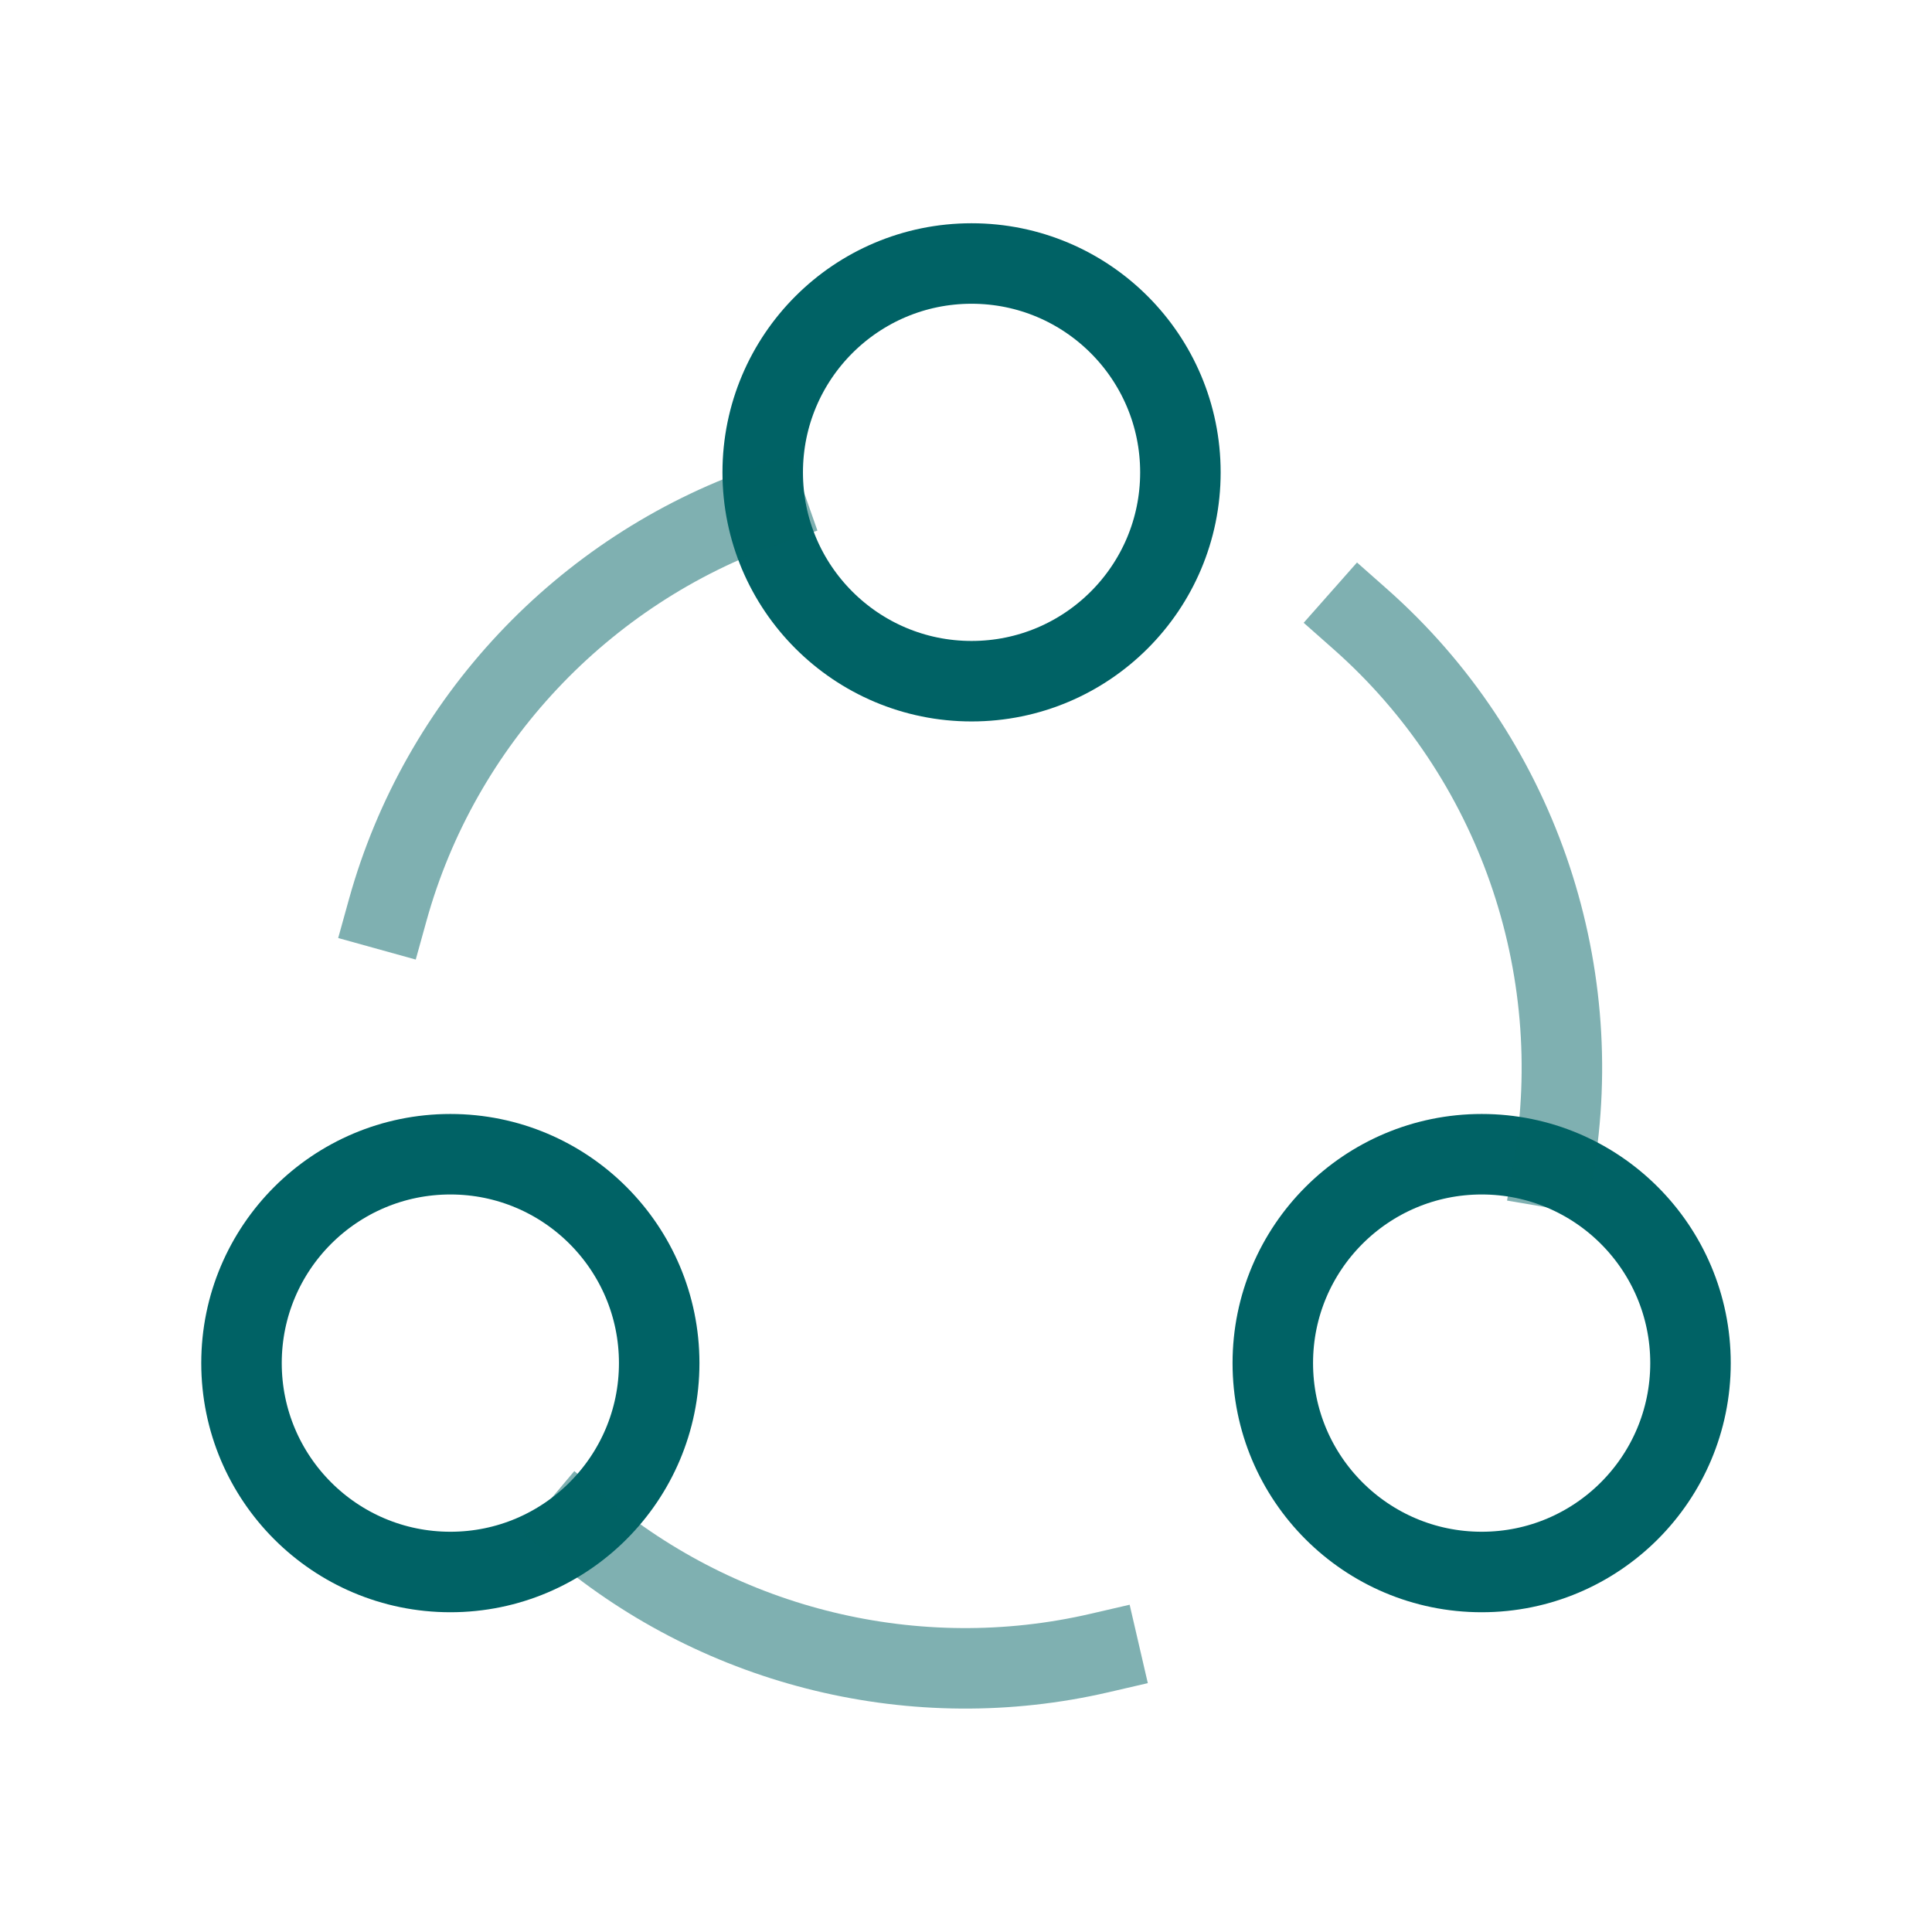
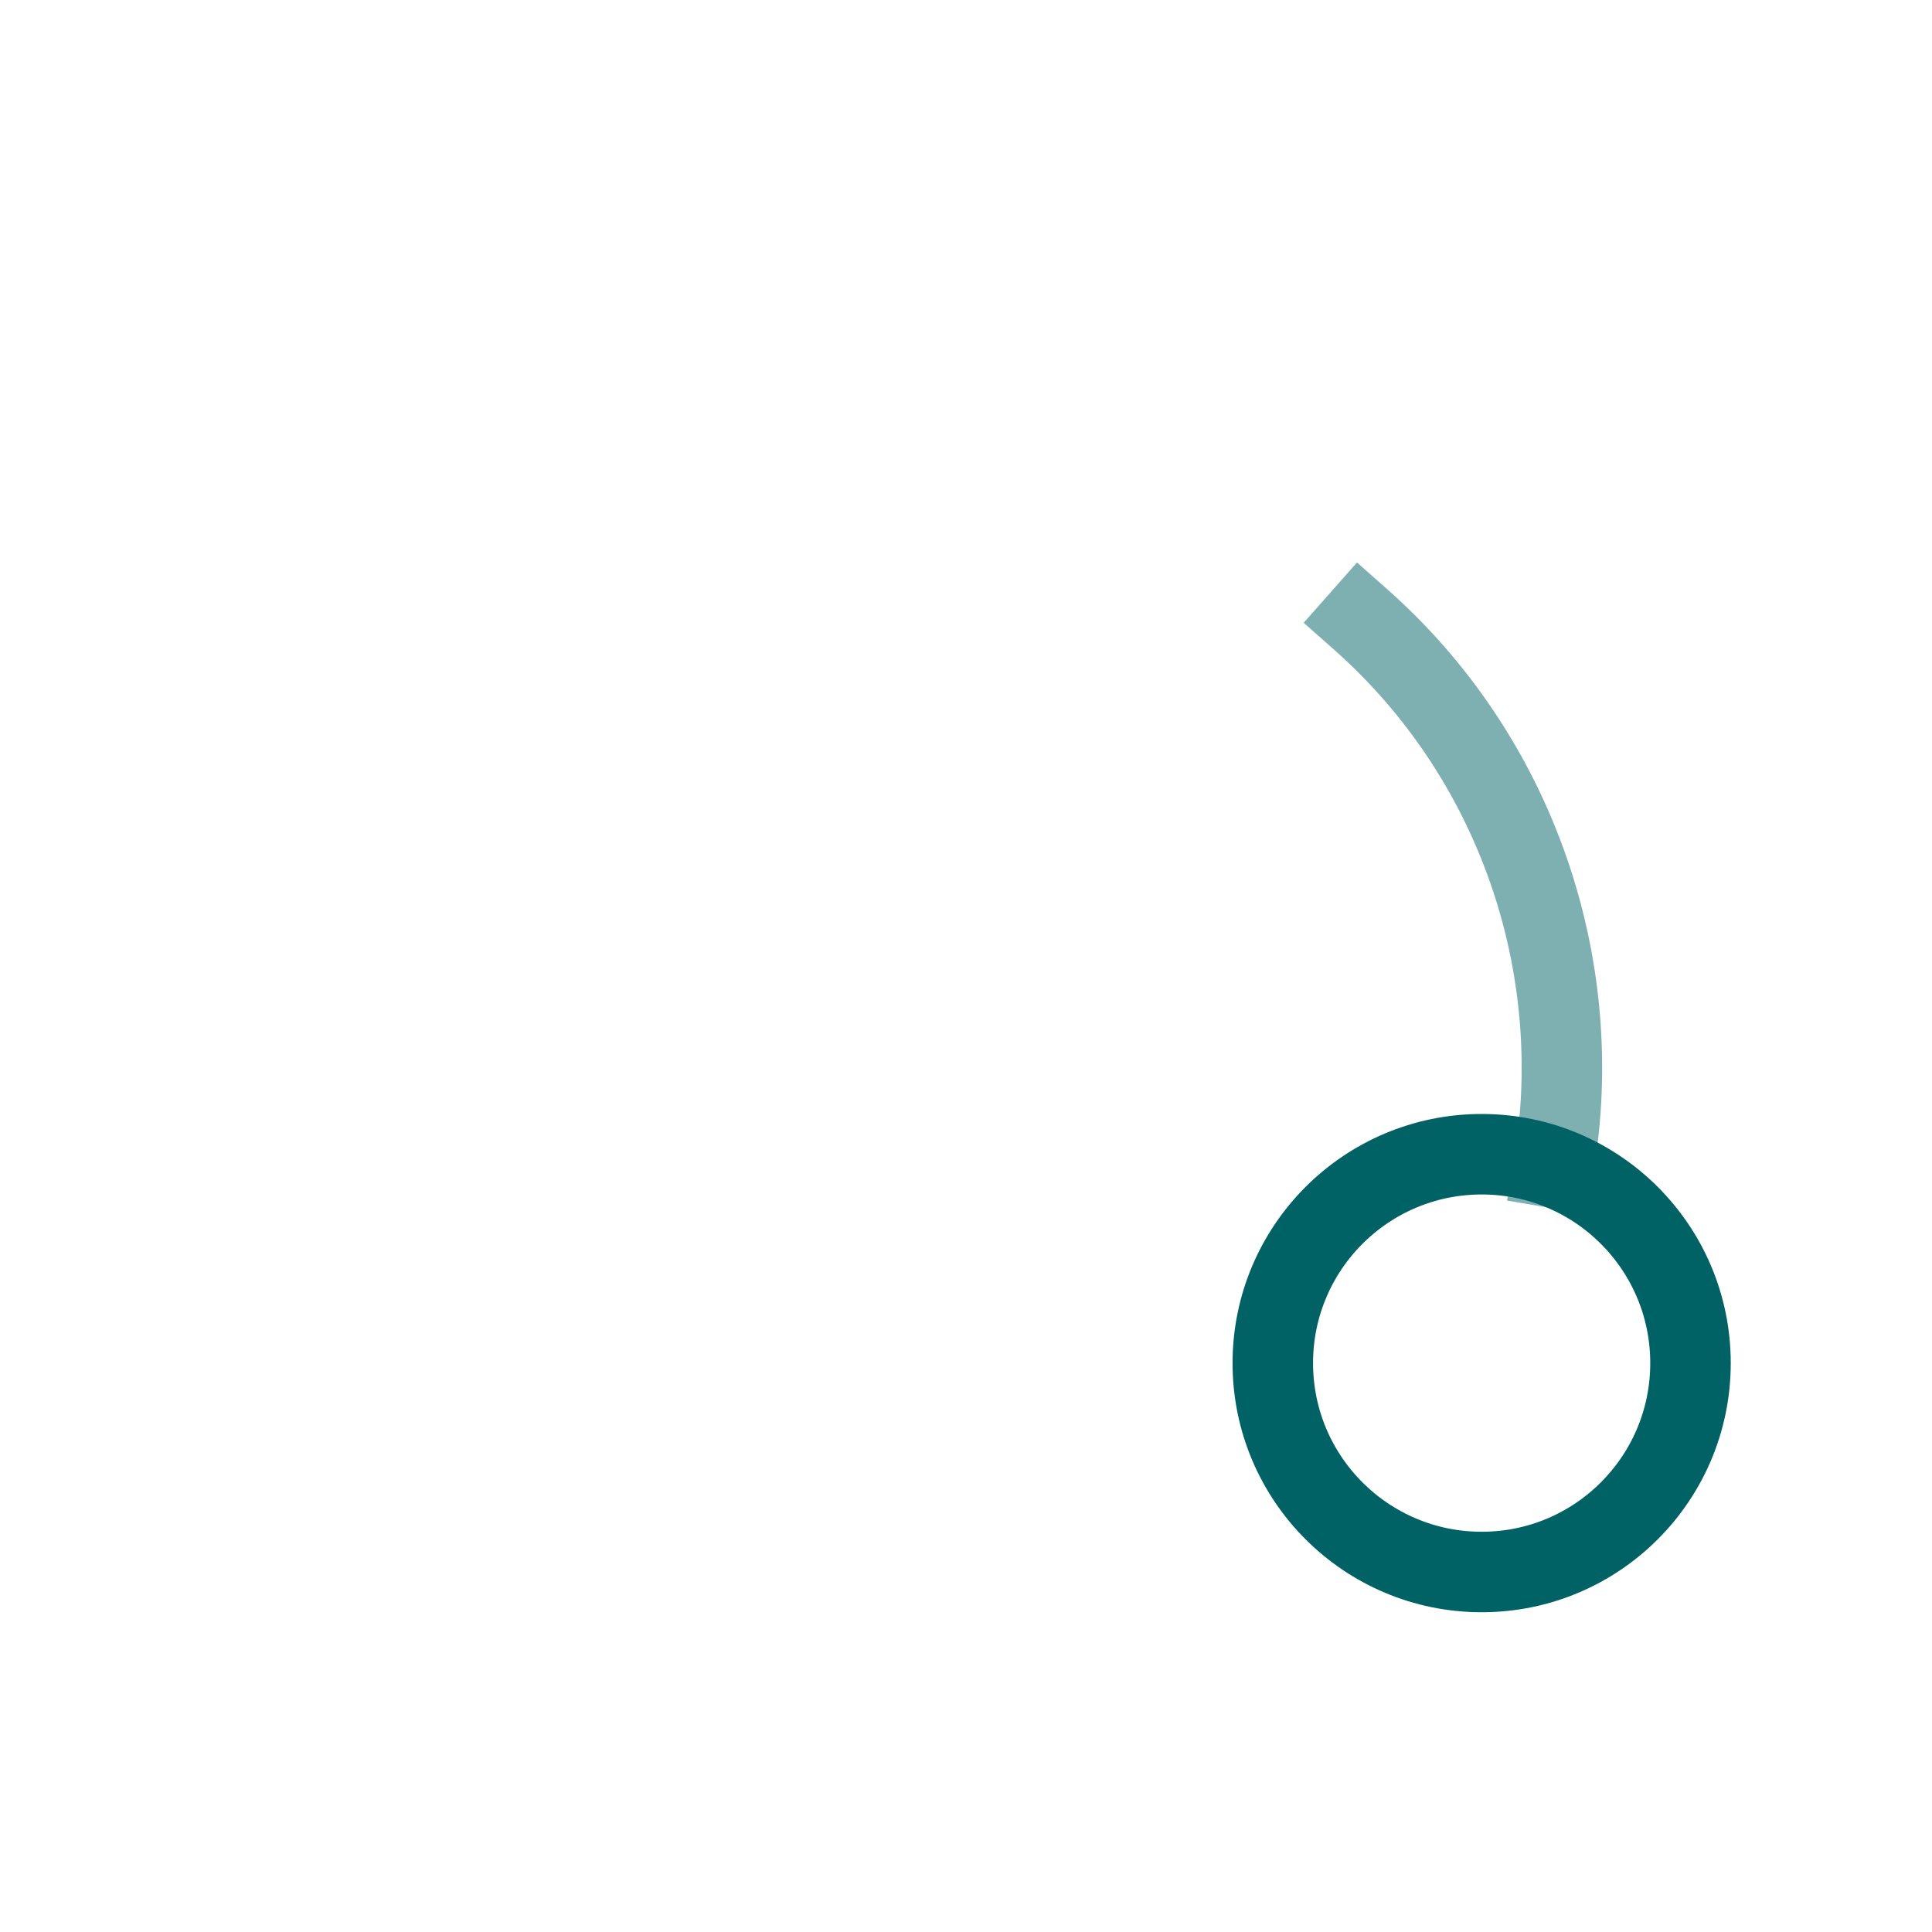
<svg xmlns="http://www.w3.org/2000/svg" fill="none" height="100%" overflow="visible" preserveAspectRatio="none" style="display: block;" viewBox="0 0 80 80" width="100%">
  <g id="group">
-     <path clip-rule="evenodd" d="M48.878 19.561C48.878 24.335 45.005 28.207 40.231 28.207C35.454 28.207 31.582 24.335 31.582 19.561C31.582 14.784 35.454 10.911 40.231 10.911C45.005 10.911 48.878 14.784 48.878 19.561Z" fill-rule="evenodd" id="Vector" stroke="#006265" stroke-linecap="square" stroke-width="3.333" />
    <path clip-rule="evenodd" d="M70 56.443C70 61.221 66.128 65.093 61.354 65.093C56.577 65.093 52.704 61.221 52.704 56.443C52.704 51.666 56.577 47.794 61.354 47.794C66.128 47.794 70 51.666 70 56.443Z" fill-rule="evenodd" id="Vector_2" stroke="#006265" stroke-linecap="square" stroke-width="3.333" />
-     <path clip-rule="evenodd" d="M27.296 56.443C27.296 61.221 23.424 65.093 18.65 65.093C13.872 65.093 10 61.221 10 56.443C10 51.666 13.872 47.794 18.65 47.794C23.424 47.794 27.296 51.666 27.296 56.443Z" fill-rule="evenodd" id="Vector_3" stroke="#006265" stroke-linecap="square" stroke-width="3.333" />
-     <path d="M45.529 68.448C37.94 70.206 29.923 68.256 23.984 63.262" id="Vector_4" opacity="0.5" stroke="#006265" stroke-linecap="square" stroke-width="3.333" />
    <path d="M56.335 25.644C62.779 31.343 65.747 39.999 64.326 48.35" id="Vector_5" opacity="0.5" stroke="#006265" stroke-linecap="square" stroke-width="3.333" />
-     <path d="M16.055 37.682C18.224 29.869 24.137 23.616 31.723 20.95" id="Vector_6" opacity="0.5" stroke="#006265" stroke-linecap="square" stroke-width="3.333" />
  </g>
</svg>